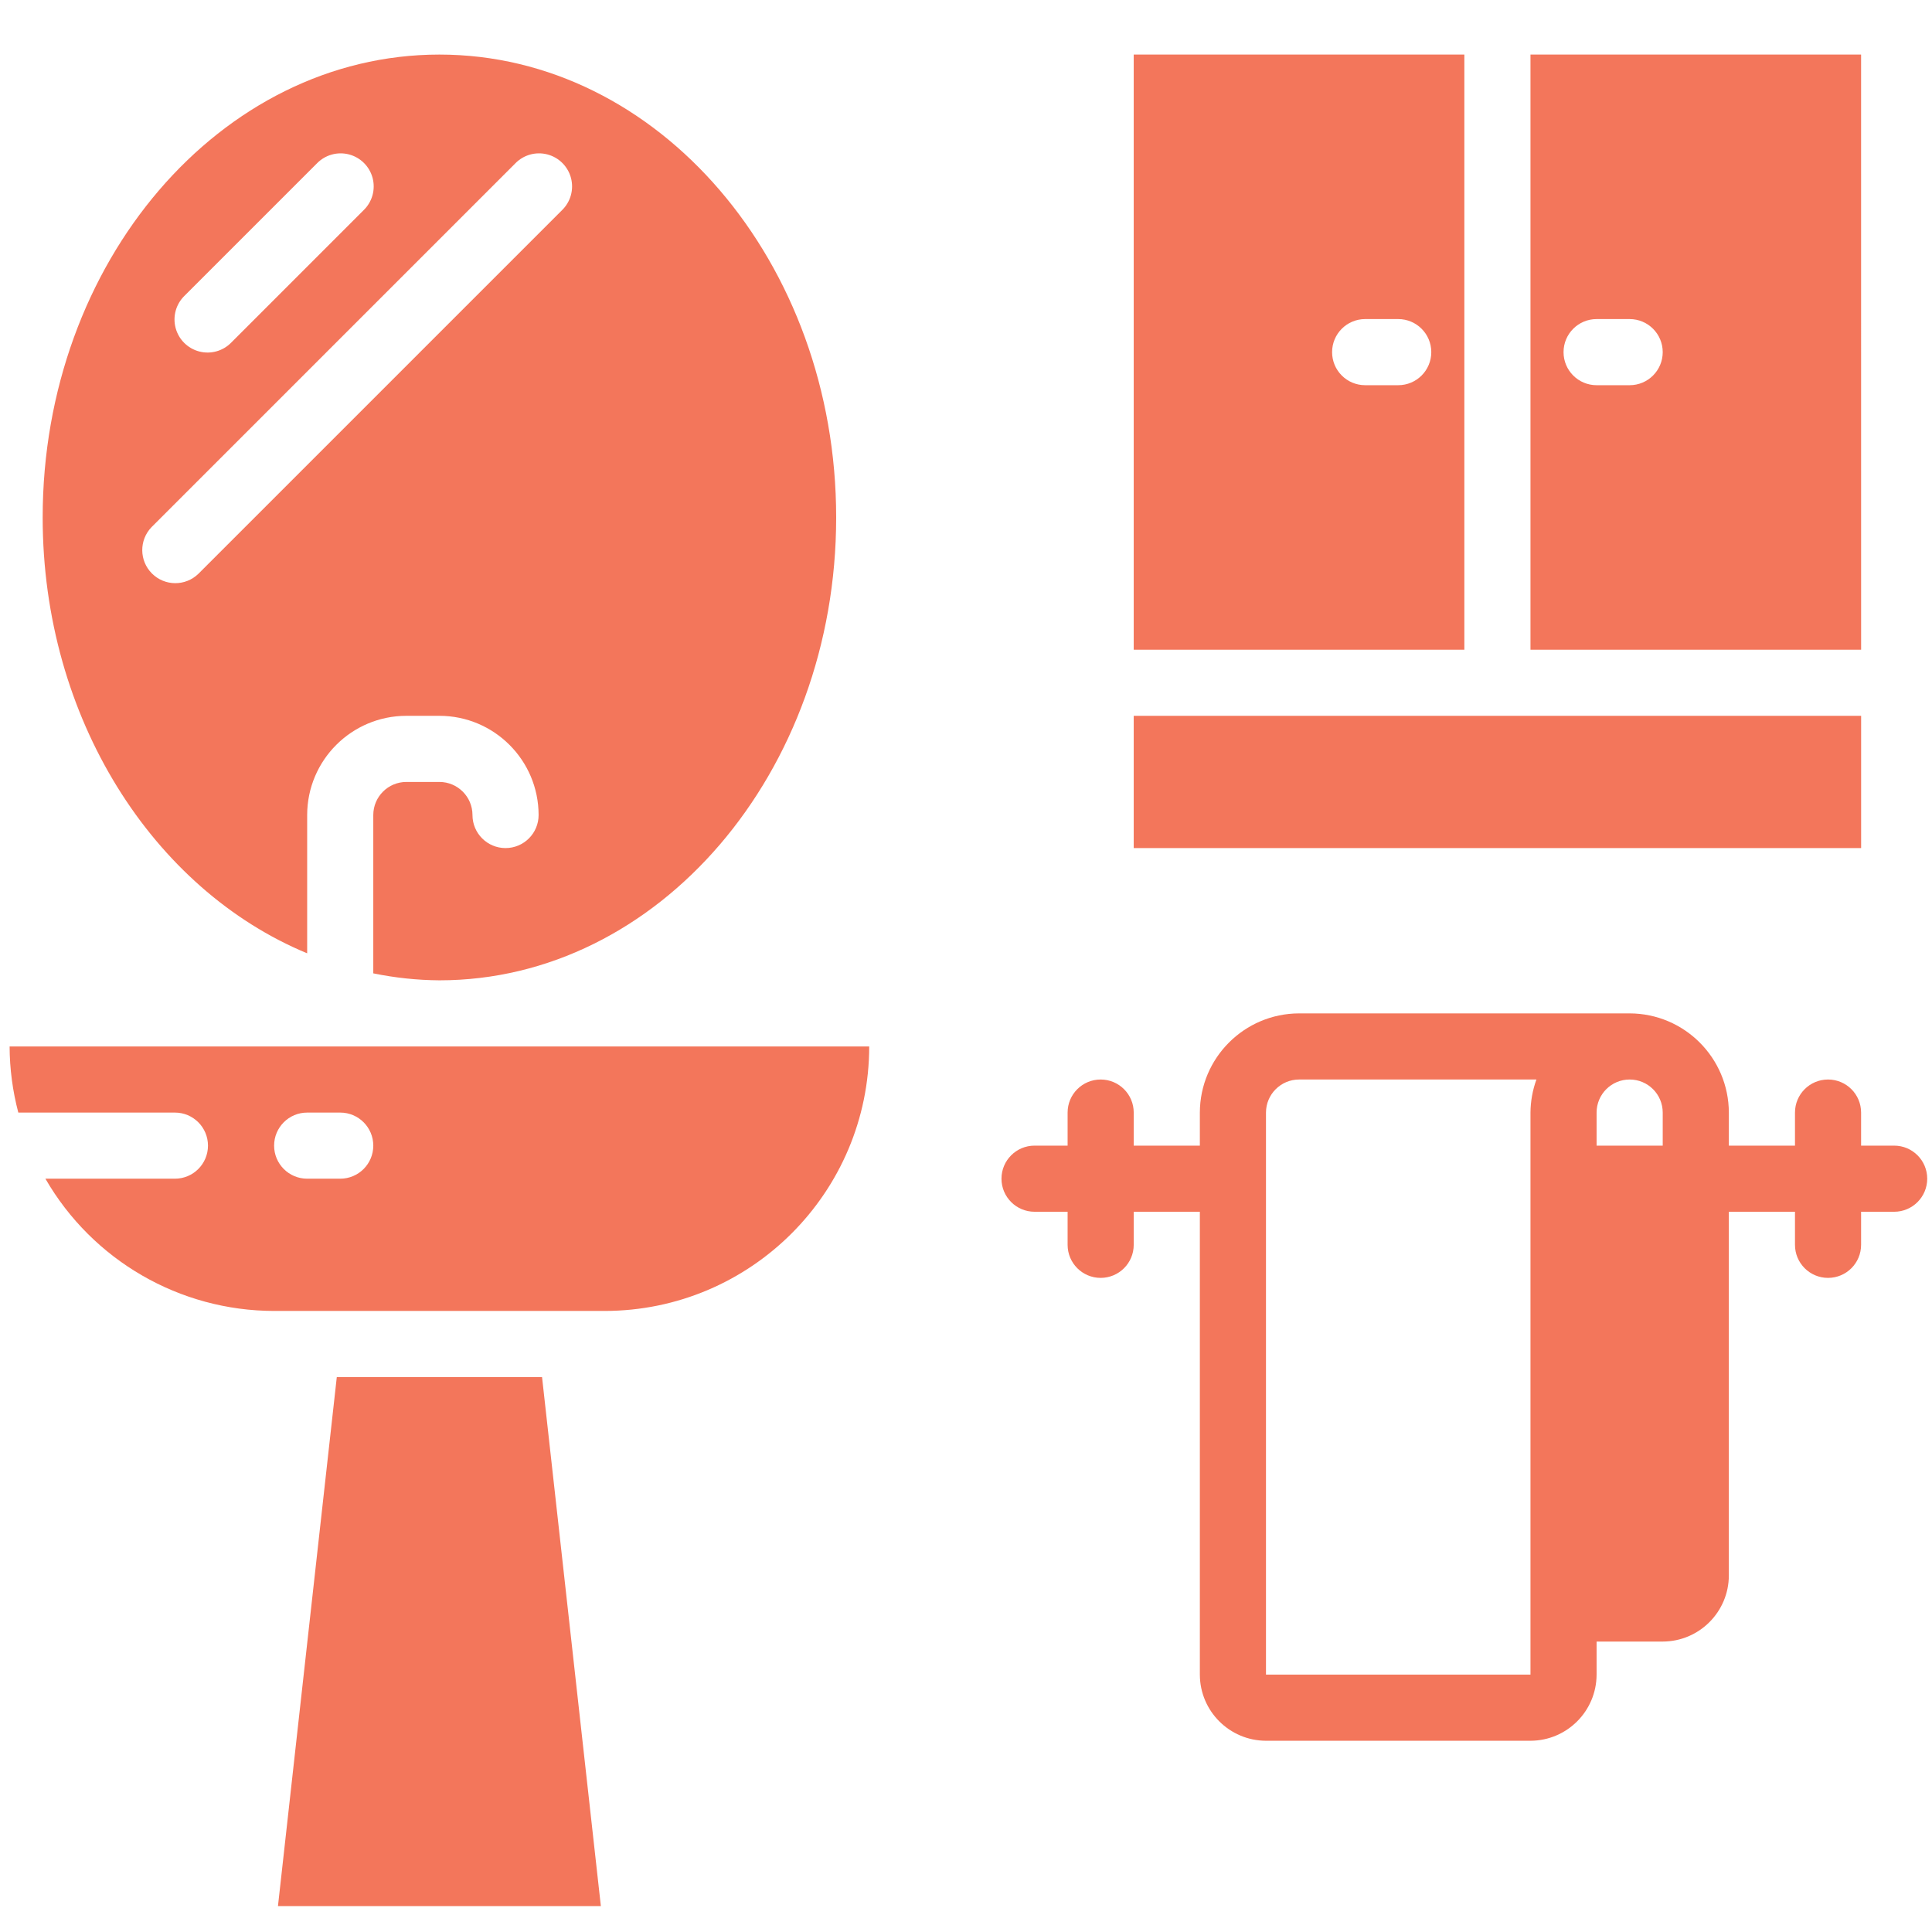
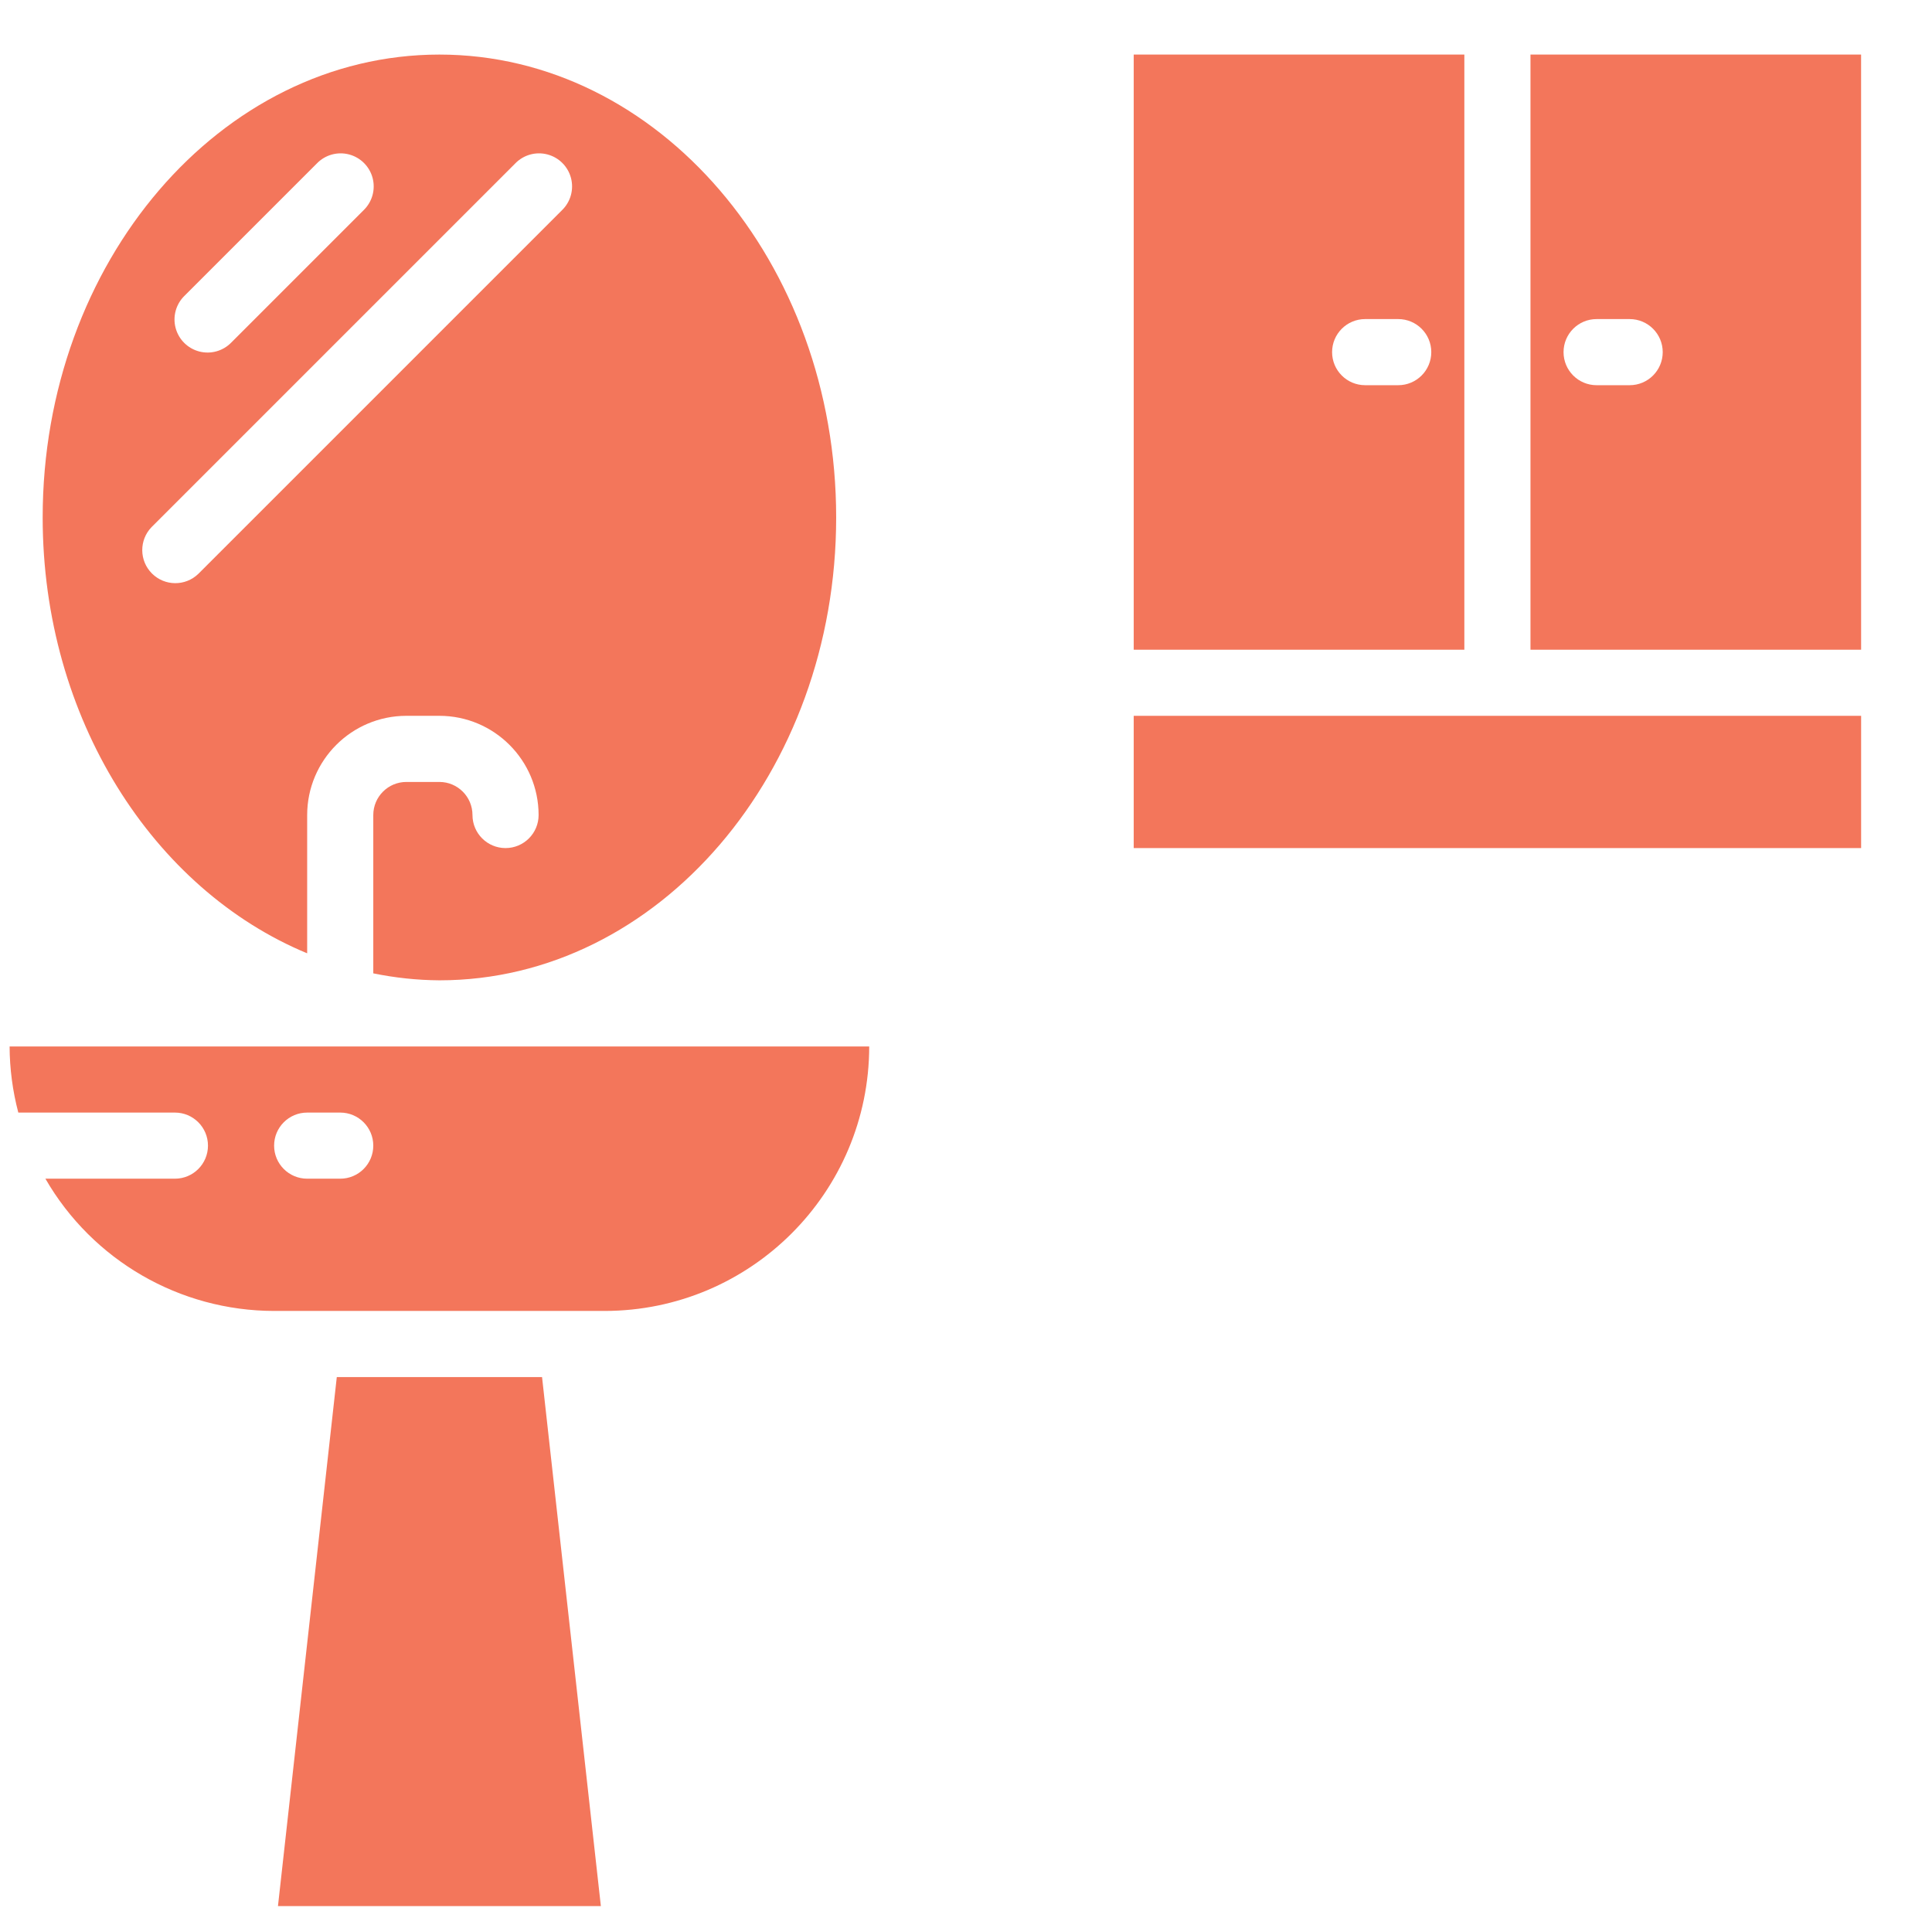
<svg xmlns="http://www.w3.org/2000/svg" id="Layer_1" viewBox="0 0 800 800">
  <defs>
    <style>.cls-1{fill:#f3765b;}</style>
  </defs>
-   <path class="cls-1" d="M784.331,474.38h-13.691v-13.685c0-7.567-6.125-13.691-13.691-13.691-7.56,0-13.685,6.125-13.685,13.691v13.685h-27.383v-13.685c-.067-22.657-18.417-41.007-41.074-41.074h-136.901c-22.657,.067-41.007,18.417-41.074,41.074v13.685h-27.383v-13.685c0-7.567-6.125-13.691-13.691-13.691-7.56,0-13.685,6.125-13.685,13.691v13.685h-13.691c-7.56,0-13.691,6.131-13.691,13.691s6.131,13.691,13.691,13.691h13.691v13.691c0,7.56,6.125,13.691,13.685,13.691,7.567,0,13.691-6.131,13.691-13.691v-13.691h27.383v191.666c.042,15.103,12.28,27.34,27.383,27.383h109.524c15.103-.042,27.334-12.28,27.376-27.383v-13.691h27.383c15.103-.042,27.34-12.274,27.383-27.376v-150.598h27.383v13.691c0,7.56,6.125,13.691,13.685,13.691,7.567,0,13.691-6.131,13.691-13.691v-13.691h13.691c7.56,0,13.691-6.131,13.691-13.691s-6.131-13.691-13.691-13.691Zm-150.592-13.685v232.733h-109.524v-232.733c.018-7.554,6.137-13.673,13.691-13.691h98.292c-1.587,4.386-2.423,9.02-2.46,13.691Zm54.759,13.685h-27.383v-13.685c0-7.567,6.131-13.691,13.691-13.691s13.691,6.125,13.691,13.691v13.685Z" />
  <path class="cls-1" d="M209.334,351.171c-7.56,0-13.691-6.131-13.691-13.691-.006-7.56-6.131-13.685-13.691-13.691h-13.691c-7.554,.006-13.679,6.131-13.691,13.691v65.567c9.014,1.848,18.186,2.817,27.383,2.884,90.593,0,164.289-85.976,164.289-191.666S272.544,22.598,181.952,22.598,17.669,108.575,17.669,214.264c0,83.262,45.817,154.087,109.524,180.482v-57.267c.024-22.675,18.398-41.05,41.068-41.074h13.691c22.675,.024,41.05,18.398,41.074,41.074,0,7.56-6.131,13.691-13.691,13.691ZM76.438,122.442l54.765-54.759c3.435-3.562,8.53-4.986,13.316-3.738,4.786,1.254,8.524,4.992,9.778,9.778,1.248,4.792-.176,9.881-3.738,13.316l-54.759,54.765c-3.435,3.556-8.53,4.986-13.316,3.732s-8.524-4.992-9.778-9.778c-1.254-4.786,.176-9.875,3.732-13.316Zm5.67,115.194c-5.374,5.186-13.909,5.113-19.192-.17s-5.355-13.818-.164-19.192L213.345,67.683c3.435-3.562,8.53-4.986,13.316-3.738,4.786,1.254,8.524,4.992,9.778,9.778,1.254,4.792-.176,9.881-3.732,13.316L82.109,237.636Z" />
  <path class="cls-1" d="M139.46,570.213l-24.36,219.048H248.803l-24.353-219.048h-84.989Z" />
  <path class="cls-1" d="M7.582,460.695H72.428c7.56,0,13.691,6.125,13.691,13.685,0,7.567-6.131,13.691-13.691,13.691H18.796c19.537,33.847,55.625,54.717,94.706,54.765H250.408c60.454-.073,109.451-49.064,109.518-109.524H3.978c.036,9.245,1.248,18.441,3.605,27.383Zm119.611,0h13.691c7.56,0,13.685,6.125,13.685,13.685,0,7.567-6.125,13.691-13.685,13.691h-13.691c-7.56,0-13.691-6.125-13.691-13.691,0-7.56,6.131-13.685,13.691-13.685Z" />
  <path class="cls-1" d="M469.45,296.406h301.202v54.765H469.45v-54.765Z" />
  <path class="cls-1" d="M469.45,269.029h136.907V22.598h-136.907v246.431Zm95.833-136.907h13.691c7.56,0,13.691,6.131,13.691,13.691s-6.131,13.691-13.691,13.691h-13.691c-7.56,0-13.691-6.131-13.691-13.691s6.131-13.691,13.691-13.691Z" />
  <path class="cls-1" d="M633.739,22.598v246.431h136.913l-.012-246.431h-136.901Zm41.068,136.907h-13.691c-7.56,0-13.685-6.131-13.685-13.691s6.125-13.691,13.685-13.691h13.691c7.56,0,13.691,6.131,13.691,13.691s-6.131,13.691-13.691,13.691Z" />
</svg>